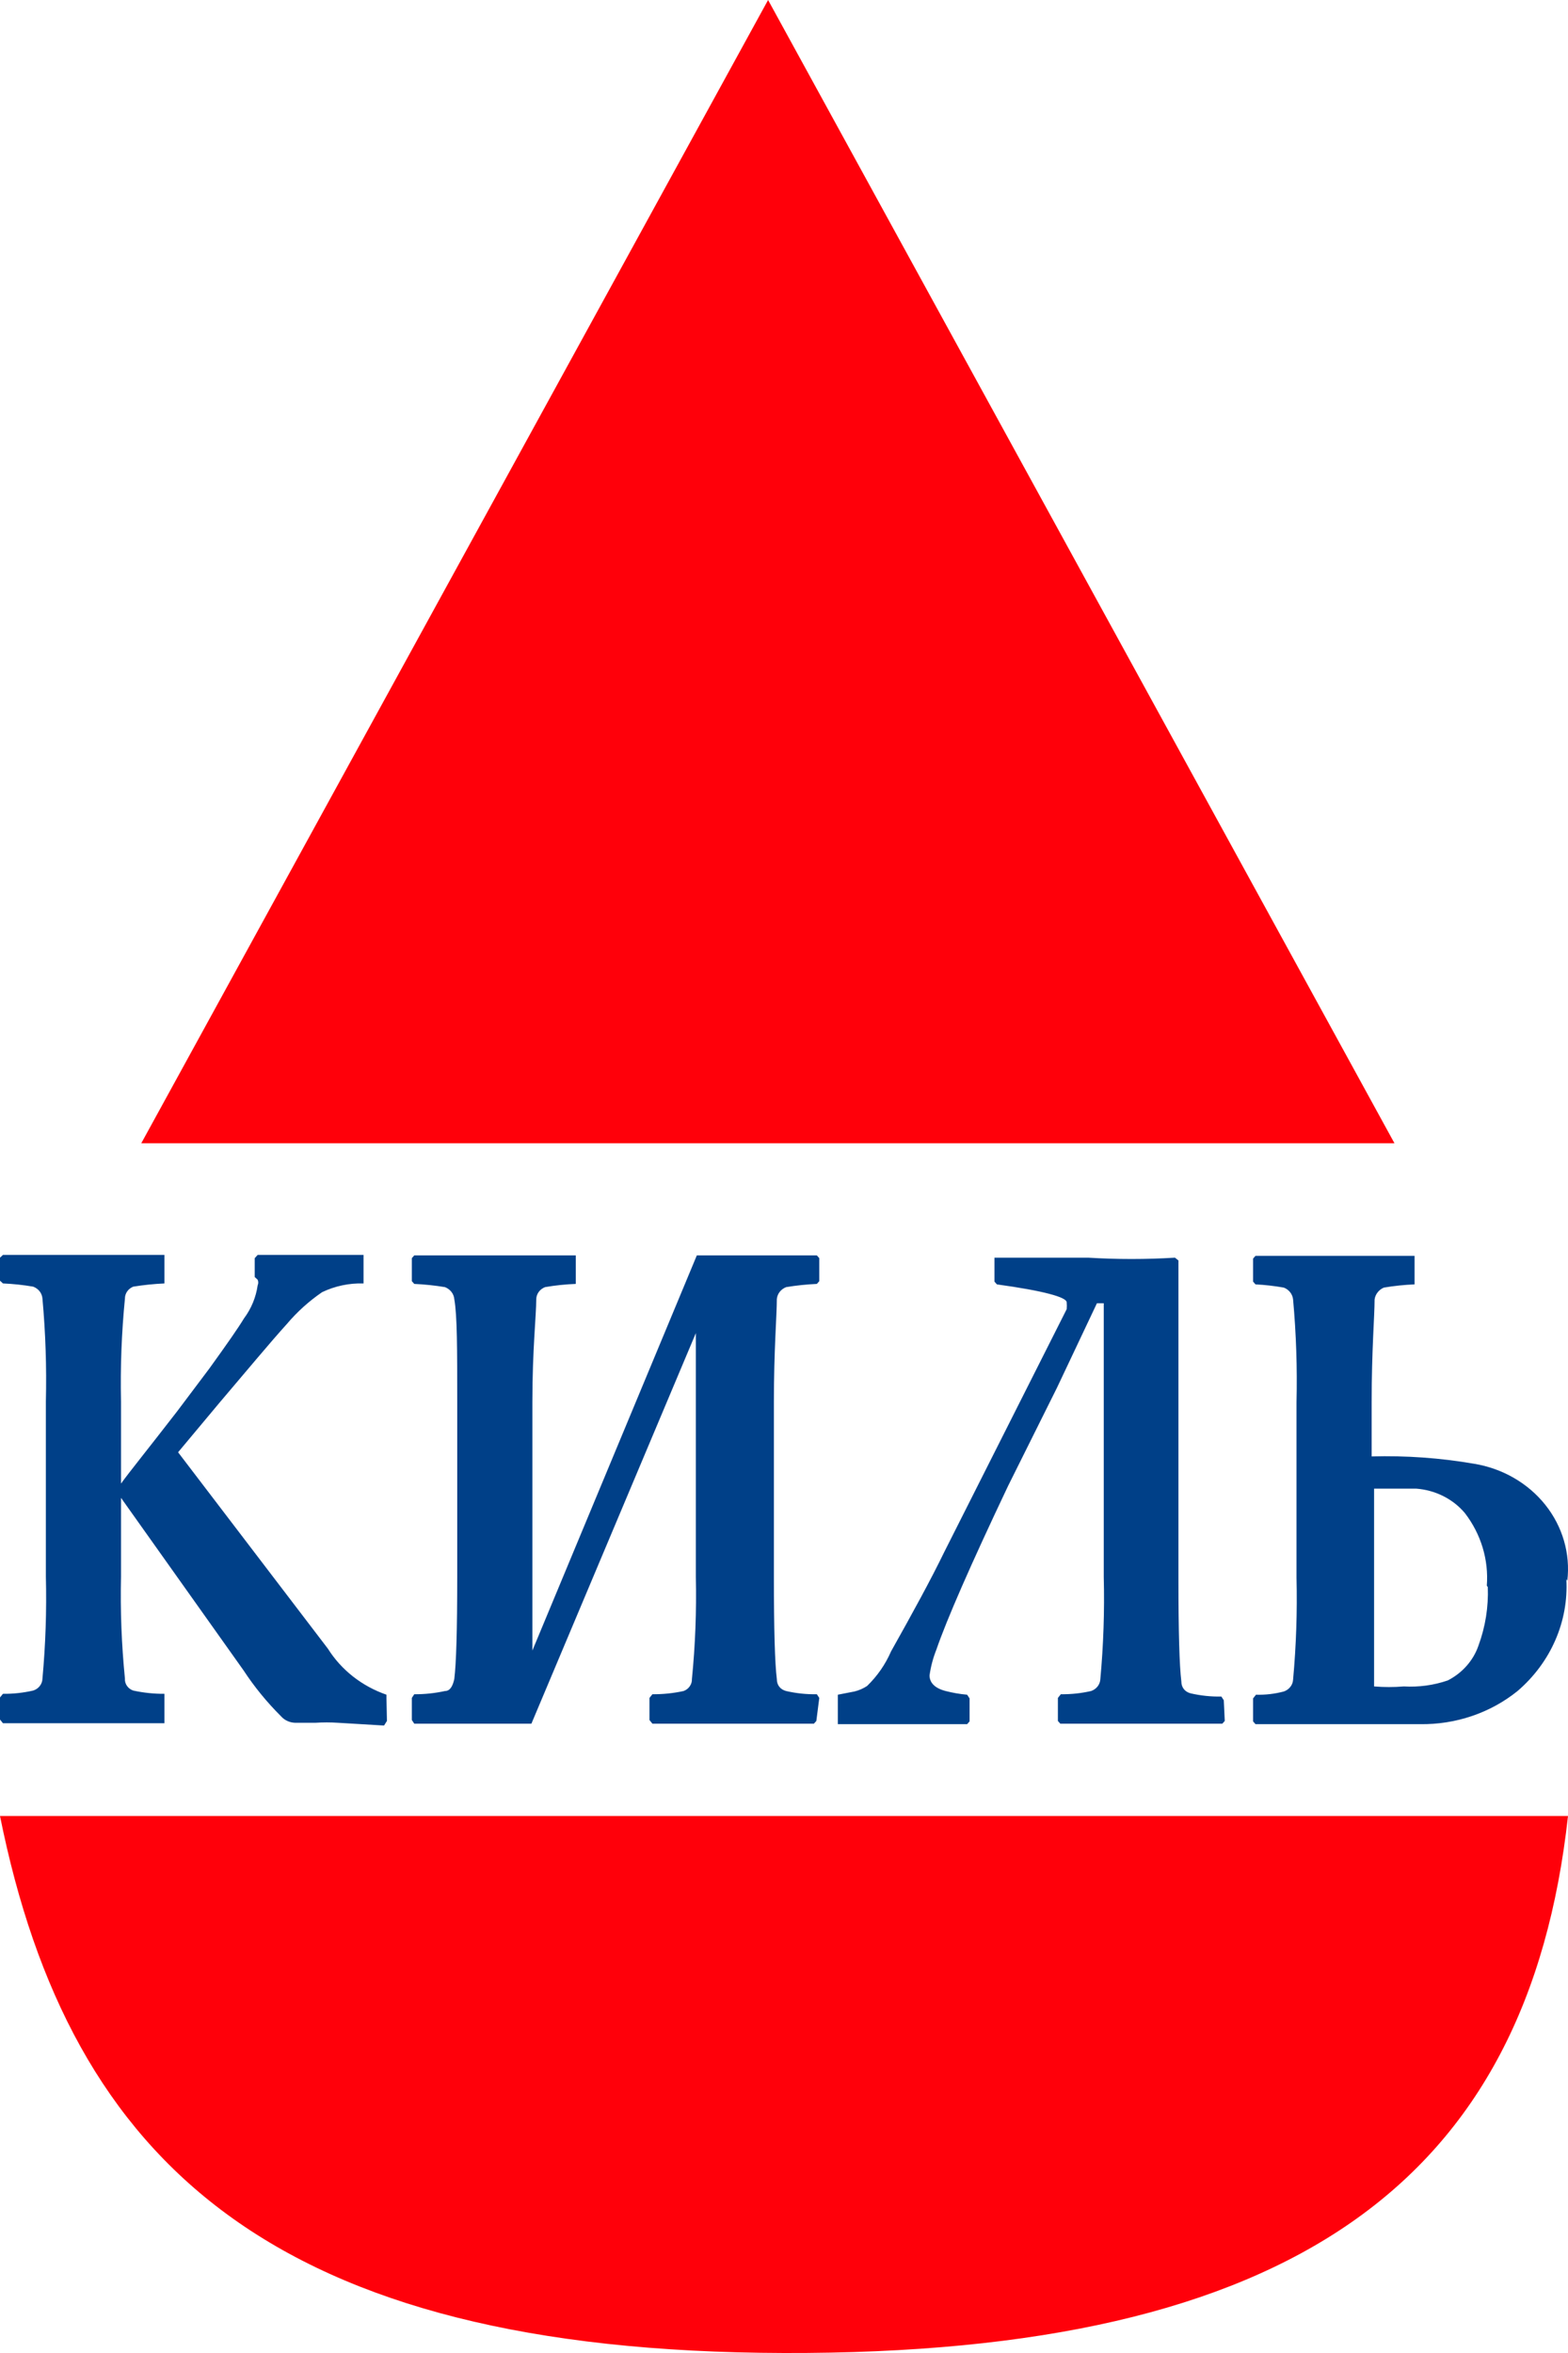
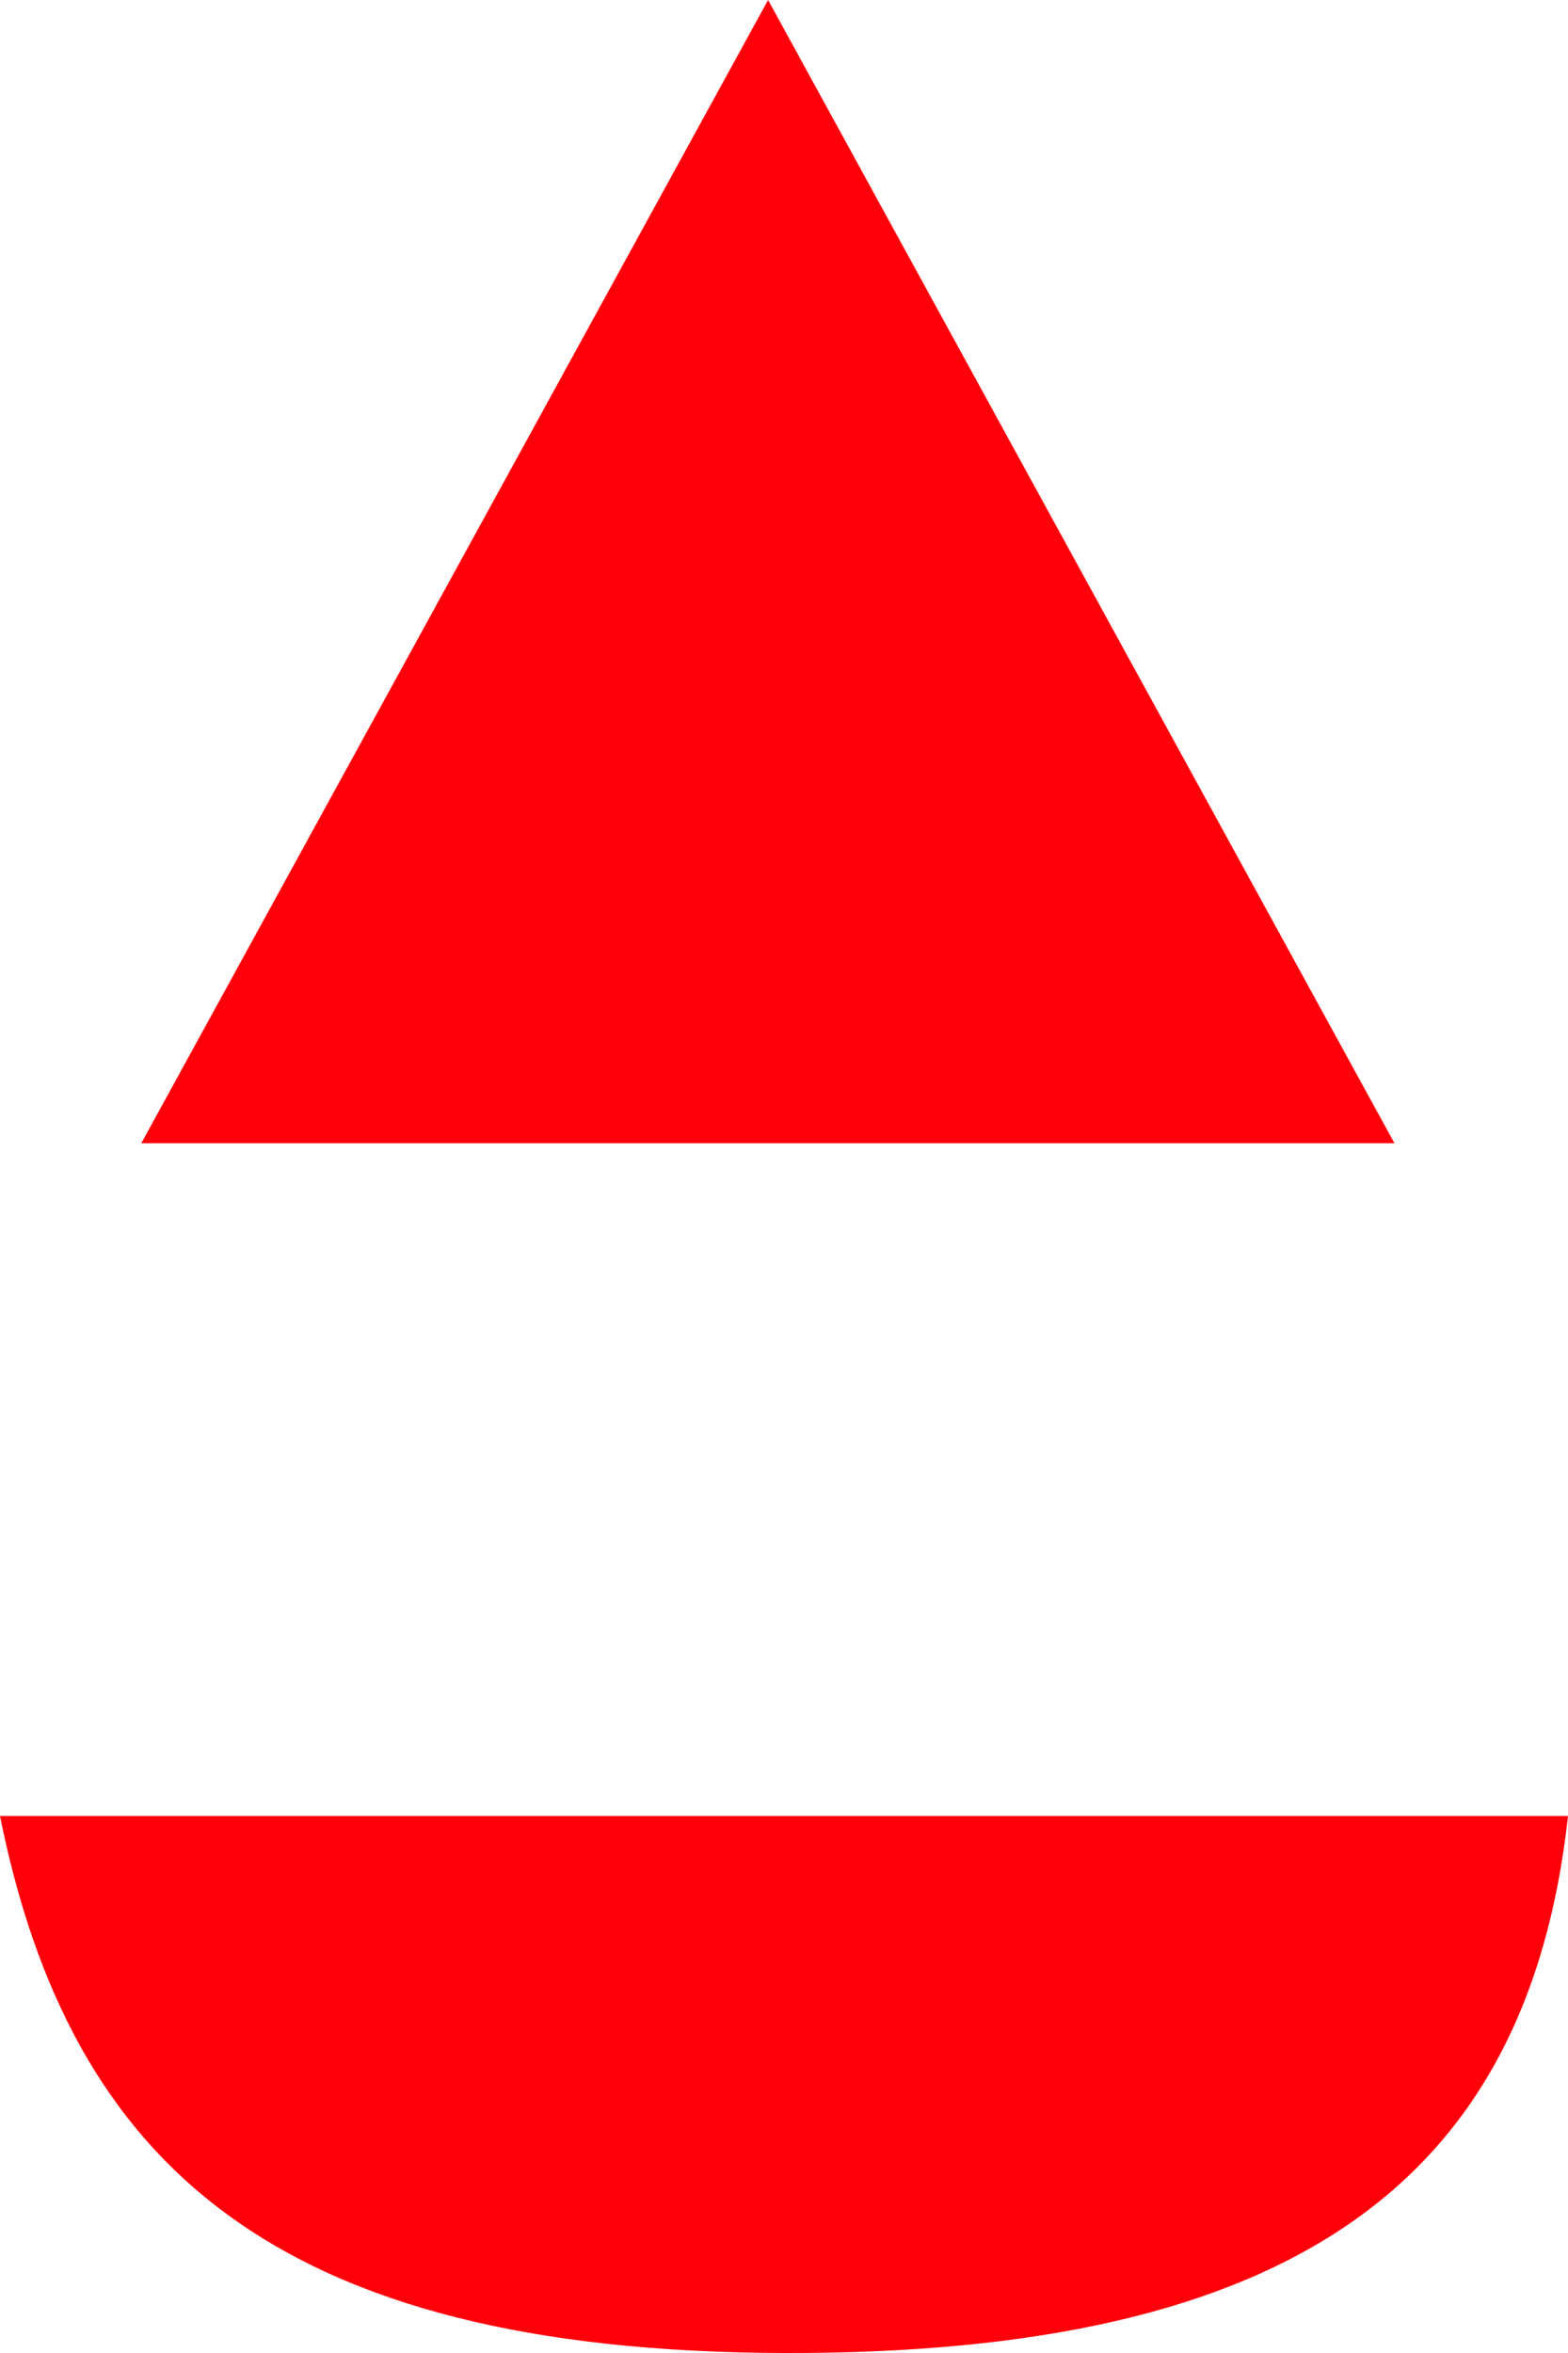
<svg xmlns="http://www.w3.org/2000/svg" width="40" height="60" viewBox="0 0 40 60" fill="none">
  <path fill-rule="evenodd" clip-rule="evenodd" d="M3.604 29.152H35.573L19.594 0L3.604 29.152ZM40 46.307C38.974 55.624 32.983 60.036 20 60C7.017 59.964 1.79 55.191 0 46.307H40Z" fill="#FF000A" />
-   <path d="M9.871 43.883L9.797 44L8.626 43.93C8.432 43.917 8.236 43.917 8.041 43.93H7.531C7.462 43.928 7.394 43.913 7.332 43.884C7.269 43.856 7.214 43.815 7.17 43.765C6.809 43.406 6.488 43.013 6.212 42.592L3.087 38.194V40.199C3.067 41.069 3.101 41.938 3.187 42.803C3.182 42.869 3.201 42.934 3.239 42.989C3.277 43.044 3.333 43.086 3.398 43.108C3.66 43.165 3.927 43.193 4.195 43.191V43.284V43.847V43.941C3.747 43.941 3.062 43.941 2.141 43.941C1.22 43.941 0.486 43.941 0.075 43.941L0 43.847V43.284L0.075 43.191C0.335 43.194 0.594 43.166 0.847 43.108C0.914 43.087 0.974 43.046 1.016 42.991C1.058 42.937 1.082 42.871 1.083 42.803C1.162 41.938 1.192 41.068 1.17 40.199V35.742C1.191 34.865 1.162 33.988 1.083 33.114C1.078 33.048 1.054 32.983 1.012 32.929C0.97 32.875 0.913 32.834 0.847 32.809C0.592 32.765 0.334 32.738 0.075 32.727L0 32.657V32.07L0.075 32C0.498 32 1.195 32 2.141 32C3.087 32 3.784 32 4.195 32V32.07V32.657V32.727C3.928 32.739 3.662 32.766 3.398 32.809C3.335 32.835 3.281 32.877 3.243 32.932C3.206 32.986 3.186 33.05 3.187 33.114C3.101 33.988 3.068 34.865 3.087 35.742V37.83C3.299 37.537 3.784 36.938 4.519 35.988L5.34 34.897C5.788 34.276 6.075 33.865 6.224 33.619C6.411 33.368 6.53 33.078 6.573 32.774C6.583 32.752 6.588 32.728 6.588 32.704C6.588 32.68 6.583 32.656 6.573 32.633L6.498 32.563V32.082L6.573 32C7.07 32 7.531 32 7.954 32C8.377 32 8.676 32 9.274 32V32.082V32.657V32.727C8.907 32.716 8.543 32.793 8.216 32.95C7.88 33.181 7.578 33.453 7.319 33.76C6.884 34.24 6.311 34.932 5.602 35.765L4.543 37.032L8.365 42.041C8.705 42.582 9.232 42.997 9.859 43.214V43.308L9.871 43.883ZM20.825 43.883L20.763 43.953C19.842 43.953 19.145 43.953 18.684 43.953C17.726 43.953 17.054 43.953 16.643 43.953L16.568 43.859V43.296L16.643 43.202C16.911 43.204 17.178 43.177 17.439 43.12C17.504 43.096 17.559 43.054 17.596 42.999C17.634 42.945 17.654 42.88 17.651 42.815C17.737 41.95 17.77 41.08 17.751 40.211V33.994L13.556 43.953H12.311H10.568L10.506 43.859V43.296L10.568 43.202C10.832 43.204 11.095 43.176 11.352 43.12C11.489 43.12 11.552 42.98 11.589 42.815C11.639 42.416 11.664 41.548 11.664 40.211V35.754C11.664 34.405 11.664 33.548 11.589 33.126C11.583 33.06 11.558 32.996 11.516 32.942C11.474 32.889 11.418 32.847 11.352 32.821C11.093 32.778 10.831 32.751 10.568 32.739L10.506 32.669V32.082L10.568 32.012C11.253 32.012 11.938 32.012 12.635 32.012C13.095 32.012 13.78 32.012 14.688 32.012V32.082V32.669V32.739C14.425 32.749 14.163 32.776 13.904 32.821C13.84 32.846 13.784 32.888 13.744 32.942C13.704 32.996 13.682 33.06 13.68 33.126C13.68 33.548 13.581 34.405 13.581 35.754V42.088L17.776 32.012C18.348 32.012 18.747 32.012 19.02 32.012H20.838L20.9 32.082V32.669L20.838 32.739C20.575 32.751 20.313 32.778 20.054 32.821C19.988 32.847 19.932 32.889 19.89 32.942C19.848 32.996 19.823 33.06 19.817 33.126C19.817 33.548 19.742 34.405 19.742 35.754V40.211C19.742 41.548 19.767 42.416 19.817 42.815C19.817 42.98 19.917 43.085 20.054 43.12C20.31 43.179 20.574 43.207 20.838 43.202L20.9 43.296L20.825 43.883ZM31.244 43.883L31.182 43.953C30.41 43.953 29.701 43.953 29.053 43.953C28.132 43.953 27.46 43.953 27.049 43.953L26.987 43.883V43.296L27.062 43.202C27.322 43.205 27.581 43.178 27.834 43.12C27.901 43.097 27.959 43.056 28.001 43.002C28.043 42.947 28.067 42.882 28.07 42.815C28.149 41.949 28.179 41.08 28.157 40.211V37.361V33.232H27.983L26.962 35.39L25.717 37.889C24.759 39.906 24.149 41.302 23.887 42.065C23.803 42.276 23.744 42.497 23.713 42.721C23.713 42.909 23.85 43.05 24.124 43.12C24.303 43.166 24.487 43.198 24.672 43.214L24.734 43.308V43.894L24.672 43.965C24.024 43.965 23.427 43.965 22.854 43.965C22.556 43.965 22.058 43.965 21.373 43.965V43.894V43.308V43.214L21.796 43.132C21.912 43.104 22.022 43.056 22.12 42.991C22.381 42.738 22.588 42.439 22.73 42.111C23.29 41.114 23.751 40.27 24.087 39.578L27.211 33.384C27.217 33.326 27.217 33.267 27.211 33.208C27.211 33.079 26.626 32.915 25.431 32.751L25.369 32.68V32.07H25.431C25.643 32.07 26.427 32.07 27.759 32.07C28.497 32.115 29.237 32.115 29.974 32.07L30.062 32.141C30.062 32.305 30.062 32.88 30.062 33.842C30.062 35.237 30.062 36.434 30.062 37.419V40.27C30.062 41.607 30.087 42.475 30.136 42.874C30.136 43.038 30.236 43.144 30.373 43.179C30.629 43.238 30.893 43.266 31.157 43.261L31.219 43.355L31.244 43.883ZM39.958 40.27C39.987 40.802 39.891 41.334 39.675 41.827C39.46 42.32 39.131 42.761 38.713 43.12C38.02 43.679 37.135 43.979 36.223 43.965H34.979H34.045H32.028L31.966 43.894V43.308L32.041 43.214C32.28 43.221 32.52 43.193 32.75 43.132C32.817 43.109 32.876 43.068 32.918 43.013C32.96 42.959 32.984 42.894 32.987 42.827C33.066 41.961 33.095 41.092 33.074 40.223V35.765C33.095 34.889 33.066 34.012 32.987 33.138C32.981 33.072 32.956 33.008 32.914 32.954C32.872 32.9 32.816 32.858 32.75 32.833C32.512 32.791 32.271 32.763 32.028 32.751L31.966 32.68V32.094L32.028 32.023C32.414 32.023 33.074 32.023 34.02 32.023C34.493 32.023 35.19 32.023 36.086 32.023V32.094V32.68V32.751C35.823 32.762 35.561 32.789 35.302 32.833C35.238 32.86 35.183 32.903 35.142 32.956C35.1 33.01 35.074 33.072 35.066 33.138C35.066 33.56 34.991 34.416 34.991 35.765V37.138C35.867 37.114 36.743 37.176 37.605 37.325C38.329 37.444 38.978 37.818 39.42 38.371C39.862 38.925 40.063 39.617 39.983 40.305L39.958 40.27ZM37.929 40.434C37.979 39.773 37.781 39.117 37.368 38.581C37.217 38.402 37.029 38.255 36.815 38.148C36.601 38.041 36.365 37.977 36.124 37.959H35.053V43.003C35.306 43.024 35.56 43.024 35.812 43.003C36.193 43.025 36.574 42.973 36.933 42.85C37.306 42.659 37.587 42.34 37.717 41.959C37.893 41.48 37.973 40.975 37.954 40.469L37.929 40.434Z" fill="#004088" />
</svg>